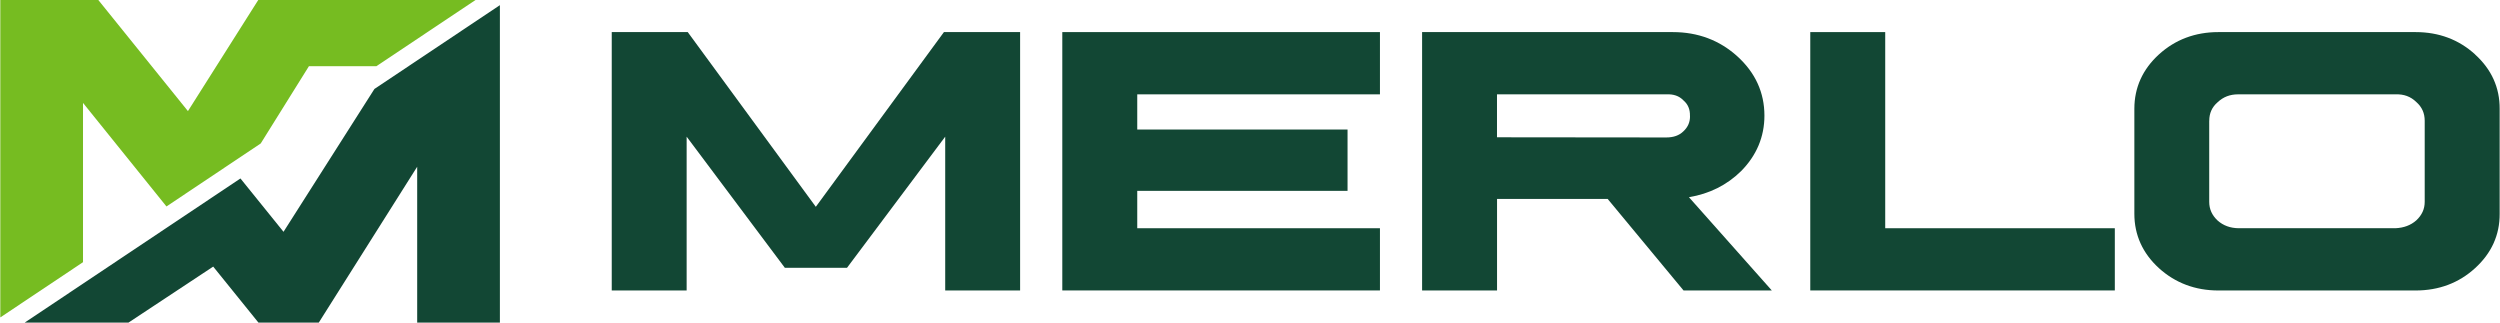
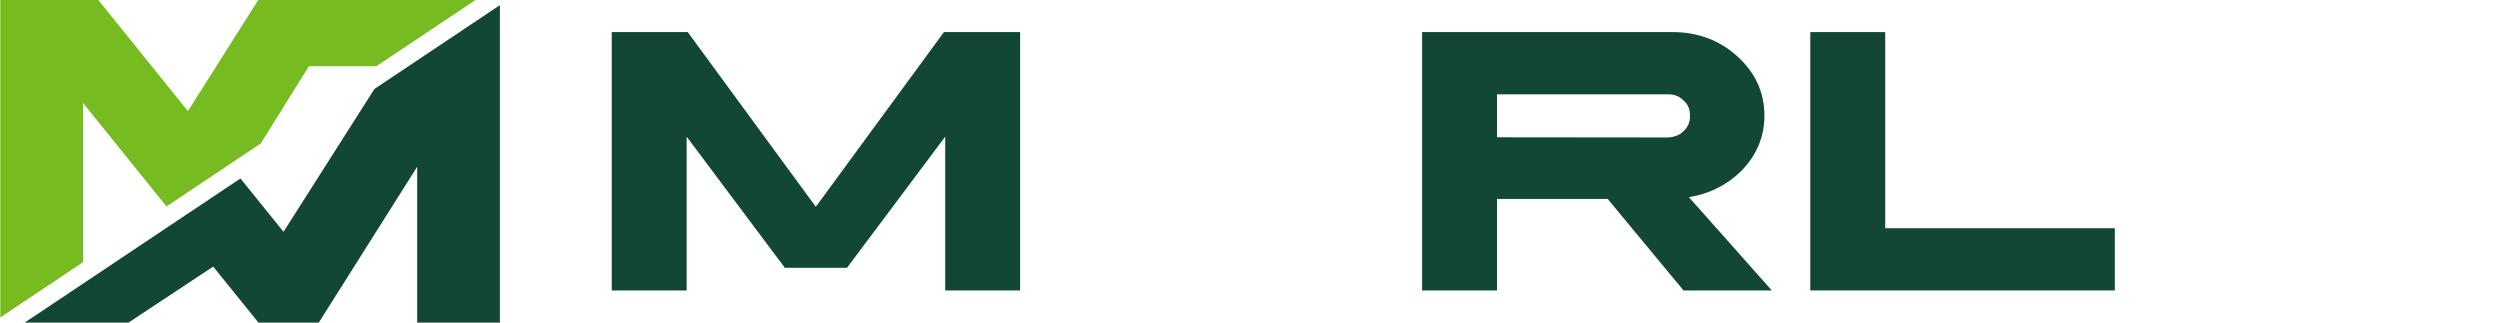
<svg xmlns="http://www.w3.org/2000/svg" width="248px" height="32px" id="Livello_1" data-name="Livello 1" viewBox="0 0 566.93 73.17">
  <defs>
    <style>
      .cls-1 {
        fill: #124734;
      }

      .cls-2 {
        fill: #76bc21;
      }
    </style>
  </defs>
  <polygon class="cls-1" points="184.98 46.91 155.93 7.28 138.69 7.28 138.69 65.88 155.68 65.88 155.68 31 177.96 60.75 192.05 60.75 214.33 31 214.33 65.88 231.32 65.88 231.32 7.28 214.04 7.28 184.98 46.91" />
-   <polygon class="cls-1" points="240.89 65.88 312.94 65.88 312.94 51.77 257.89 51.77 257.89 43.29 305.59 43.29 305.59 29.38 257.89 29.38 257.89 21.4 312.94 21.4 312.94 7.28 240.89 7.28 240.89 65.88" />
  <path class="cls-1" d="m394.85,38.82c3.51-3.54,5.3-7.78,5.3-12.6,0-5.22-2.06-9.73-6.12-13.42-4.04-3.67-8.97-5.52-14.66-5.52h-56.87v58.6h17v-20.76h25.09l17.21,20.76h20.02l-18.79-21.15c4.64-.77,8.61-2.75,11.82-5.91m-11.58-12.54c.03,1.39-.46,2.54-1.5,3.51-.96.94-2.24,1.39-3.91,1.39l-38.37-.04v-9.74h38.4c1.64-.08,2.91.36,3.86,1.34l.04.04c1.02.87,1.5,2.01,1.47,3.5" />
  <polygon class="cls-1" points="427.55 7.28 410.55 7.28 410.55 65.88 479.63 65.88 479.63 51.77 427.55 51.77 427.55 7.28" />
-   <path class="cls-1" d="m561.36,12.35c-3.68-3.36-8.22-5.07-13.5-5.07h-44.74c-5.25,0-9.79,1.7-13.49,5.07-3.7,3.38-5.57,7.52-5.57,12.33v23.81c0,4.8,1.87,8.95,5.57,12.33,3.71,3.36,8.24,5.07,13.49,5.07h44.74c5.28,0,9.82-1.71,13.49-5.07,3.72-3.38,5.6-7.53,5.57-12.33v-23.8c.03-4.81-1.85-8.96-5.57-12.33m-60.3,15.04c0-1.73.62-3.1,1.89-4.2l.02-.02c1.27-1.19,2.78-1.78,4.63-1.78.04,0,.08,0,.12,0h35.57c1.91-.07,3.45.49,4.74,1.75,1.28,1.13,1.9,2.52,1.9,4.25v18.38c0,1.63-.63,3.01-1.9,4.2-1.28,1.13-2.85,1.71-4.77,1.79h-35.54c-1.91-.03-3.47-.6-4.76-1.74-1.29-1.21-1.91-2.6-1.91-4.26v-18.38Z" />
  <polygon class="cls-1" points="113.32 73.17 113.32 1.17 84.86 20.18 64.24 52.58 54.47 40.48 5.54 73.17 29.08 73.17 48.29 60.47 58.55 73.17 72.24 73.17 94.56 37.82 94.56 73.17 113.32 73.17" />
  <polygon class="cls-2" points="85.3 15.02 107.79 0 58.51 0 42.56 25.2 22.23 0 0 0 0 72 18.76 59.47 18.76 23.34 37.69 46.83 59.07 32.54 70 15.02 85.3 15.02" />
</svg>